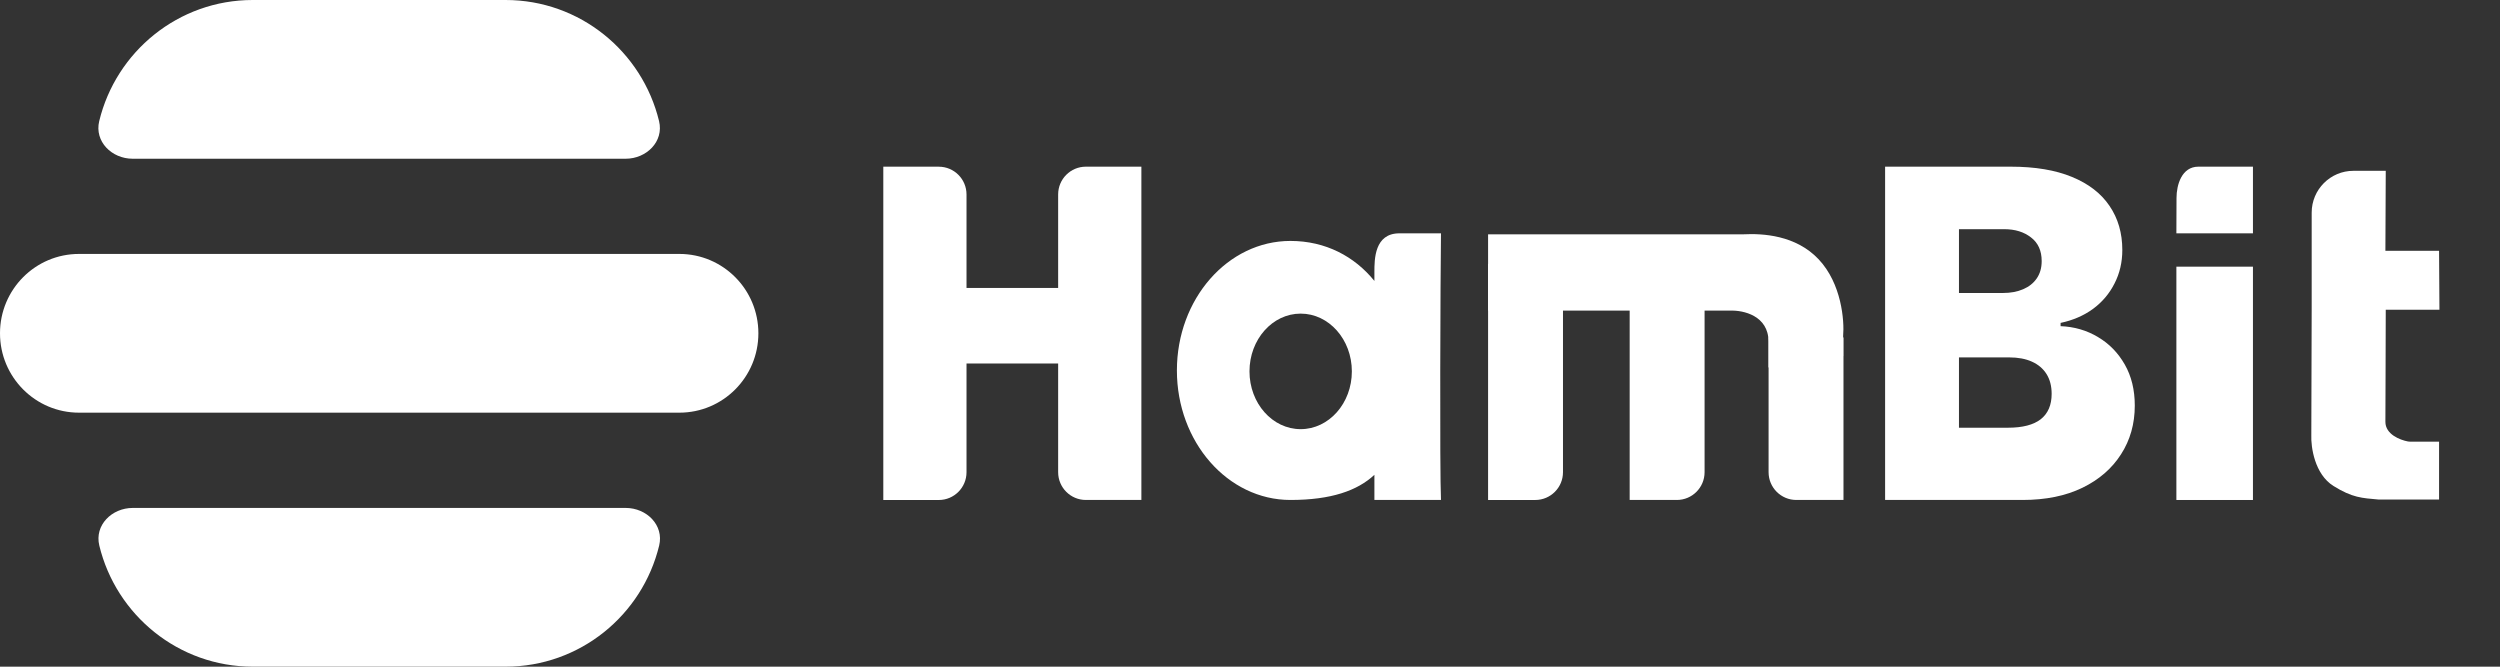
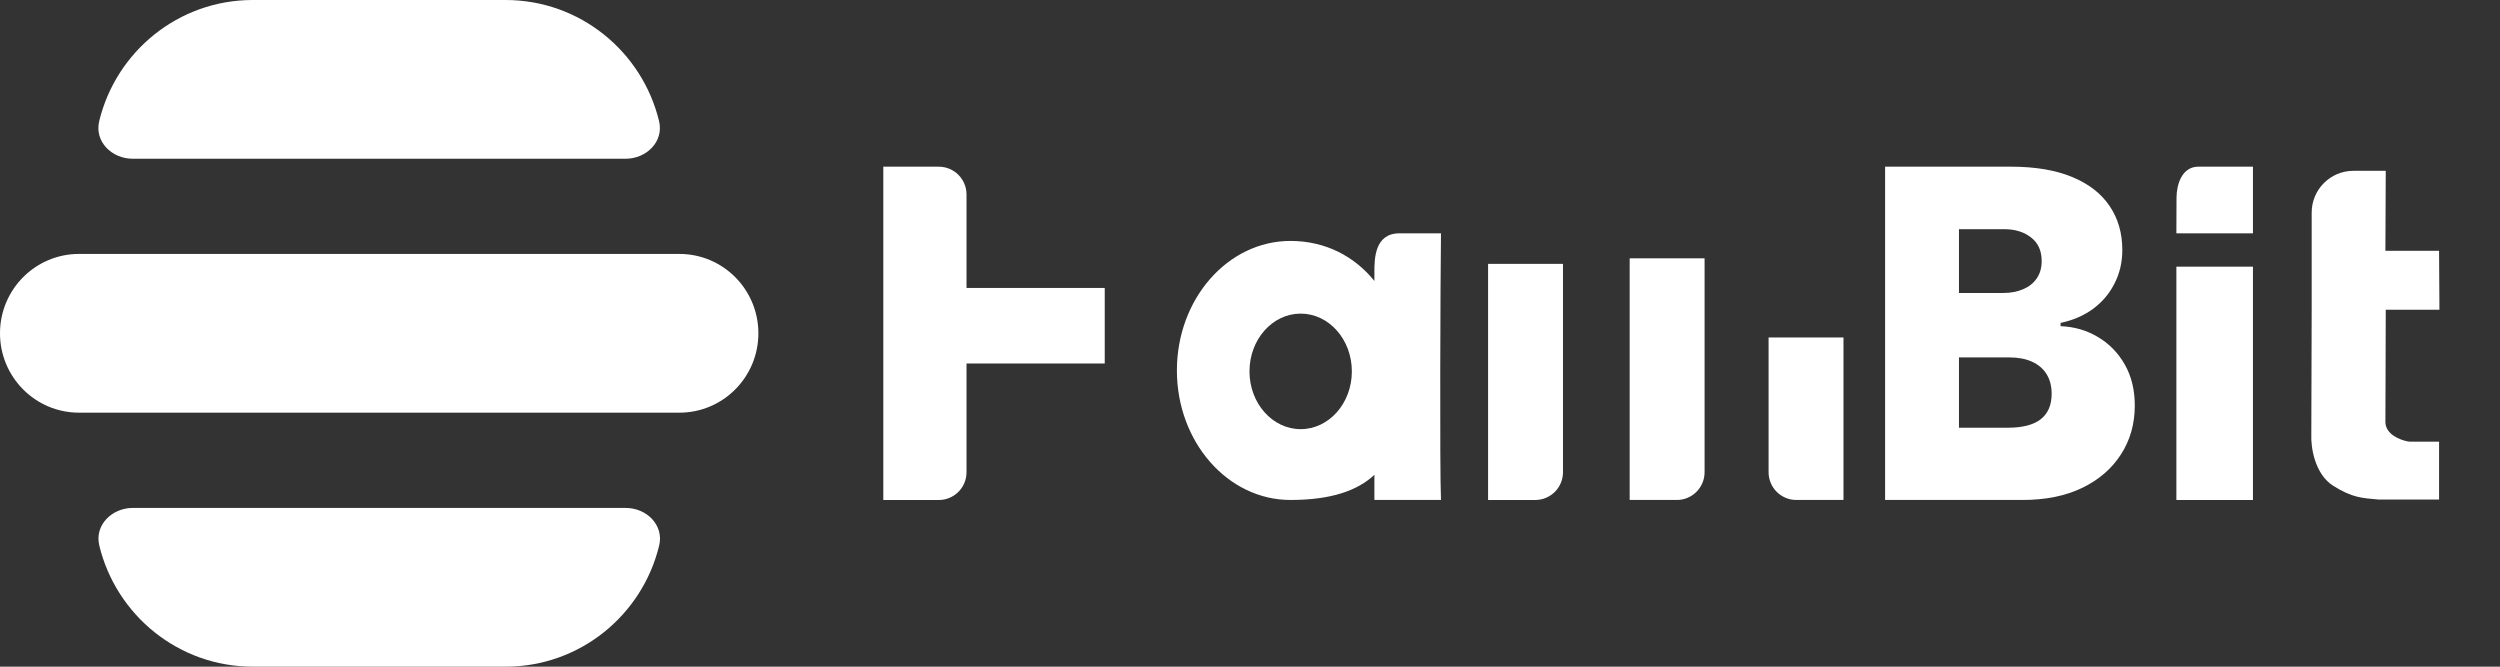
<svg xmlns="http://www.w3.org/2000/svg" width="150" height="40" viewBox="0 0 150 40" fill="none">
  <rect x="0" y="0" width="150" height="40" fill="#333333" stroke="none" />
  <g clip-path="url(#clip0_1663_391)">
    <path fill-rule="evenodd" clip-rule="evenodd" d="M7.96 9.524C6.703 9.524 5.657 8.489 5.953 7.267C6.961 3.096 10.703 0 15.165 0L30.332 0C34.794 0 38.535 3.096 39.544 7.267C39.84 8.489 38.793 9.524 37.537 9.524L7.96 9.524ZM5.958 32.733C5.662 31.511 6.709 30.476 7.966 30.476L37.542 30.476C38.799 30.476 39.846 31.511 39.55 32.733C38.541 36.904 34.799 40 30.338 40H15.17C10.709 40 6.967 36.904 5.958 32.733ZM4.74 15.236C2.122 15.236 0 17.368 0 19.998C0 22.628 2.122 24.76 4.74 24.76L40.763 24.76C43.381 24.76 45.503 22.628 45.503 19.998C45.503 17.368 43.381 15.236 40.763 15.236L4.74 15.236Z" fill="white" />
    <path d="M130.583 16H135.177V29.999H130.583V16Z" fill="white" />
    <path d="M130.591 11.876C130.591 11.092 130.903 10 131.901 10H135.177V14H130.583L130.591 11.876Z" fill="white" />
    <path fill-rule="evenodd" clip-rule="evenodd" d="M77.427 29.998C79.869 29.998 81.449 29.438 82.464 28.489V29.998H86.459C86.376 28.201 86.425 16.534 86.459 14H83.963C82.465 14 82.464 15.563 82.464 16.323V16.856C81.266 15.377 79.524 14.456 77.427 14.456C73.664 14.456 70.614 17.936 70.614 22.227C70.614 26.519 73.664 29.998 77.427 29.998ZM78.04 25.749C79.736 25.749 81.111 24.197 81.111 22.283C81.111 20.369 79.736 18.817 78.04 18.817C76.344 18.817 74.969 20.369 74.969 22.283C74.969 24.197 76.344 25.749 78.04 25.749Z" fill="white" />
    <path d="M138.701 13.136V12.757C138.701 11.372 139.822 10.249 141.207 10.249H143.145L143.124 15.048H146.344L146.366 18.584H143.145C143.145 20.527 143.124 24.534 143.124 25.311C143.124 26.055 143.992 26.398 144.48 26.489C144.522 26.497 144.563 26.5 144.606 26.5H146.344V29.971H142.704C141.722 29.883 141.145 29.867 140.01 29.16C138.877 28.452 138.65 26.826 138.679 26.101L138.701 18.454V13.136Z" fill="white" />
    <path d="M89.285 15.834H93.779V28.332C93.779 29.253 93.034 29.999 92.115 29.999H89.285V15.834Z" fill="white" />
    <path d="M97.78 15.5H102.275V28.332C102.275 29.252 101.529 29.998 100.61 29.998H97.78V15.5Z" fill="white" />
    <path d="M106.115 20.248H110.609V29.998H107.78C106.86 29.998 106.115 29.252 106.115 28.331V20.248Z" fill="white" />
-     <path d="M103.829 18.638H89.285V14.059L104.601 14.059C105.764 14 107.751 14.104 109.122 15.562C110.492 17.018 110.67 19.233 110.588 20.159V21.361L106.111 22.049V20.499C106.111 18.929 104.582 18.609 103.829 18.638Z" fill="white" />
    <path d="M52.998 10.002H56.327C57.246 10.002 57.991 10.748 57.991 11.668V28.334C57.991 29.254 57.246 30 56.327 30H52.998V10.002Z" fill="white" />
-     <path d="M63.489 11.666C63.489 10.746 64.234 10 65.153 10H68.483V29.998H65.153C64.234 29.998 63.489 29.252 63.489 28.332V11.666Z" fill="white" />
    <path d="M55.652 17.277H66.284V21.81H55.652V17.277Z" fill="white" />
    <path d="M113.106 29.998V10H120.643C122.101 10 123.326 10.205 124.318 10.615C125.316 11.025 126.066 11.605 126.571 12.353C127.082 13.102 127.339 13.984 127.339 15C127.339 15.735 127.182 16.406 126.87 17.011C126.565 17.616 126.135 18.124 125.58 18.534C125.025 18.938 124.377 19.218 123.636 19.374V19.57C124.457 19.602 125.207 19.82 125.879 20.224C126.553 20.621 127.088 21.171 127.488 21.874C127.886 22.571 128.087 23.391 128.087 24.335C128.087 25.428 127.812 26.402 127.264 27.254C126.721 28.107 125.948 28.778 124.945 29.266C123.94 29.754 122.744 29.998 121.353 29.998H113.106ZM117.538 25.663H120.481C121.353 25.663 122.008 25.493 122.444 25.155C122.88 24.81 123.099 24.302 123.099 23.632C123.099 23.163 122.995 22.766 122.79 22.44C122.585 22.115 122.291 21.867 121.912 21.698C121.537 21.529 121.085 21.444 120.555 21.444H117.538V25.663ZM117.538 17.579H120.182C120.636 17.579 121.039 17.504 121.388 17.354C121.736 17.205 122.008 16.99 122.201 16.71C122.4 16.423 122.501 16.075 122.501 15.665C122.501 15.046 122.289 14.575 121.864 14.249C121.441 13.917 120.905 13.751 120.256 13.751H117.538V17.579Z" fill="white" />
  </g>
  <defs>
    <clipPath id="clip0_1663_391">
      <rect width="150" height="40" fill="white" />
    </clipPath>
  </defs>
</svg>